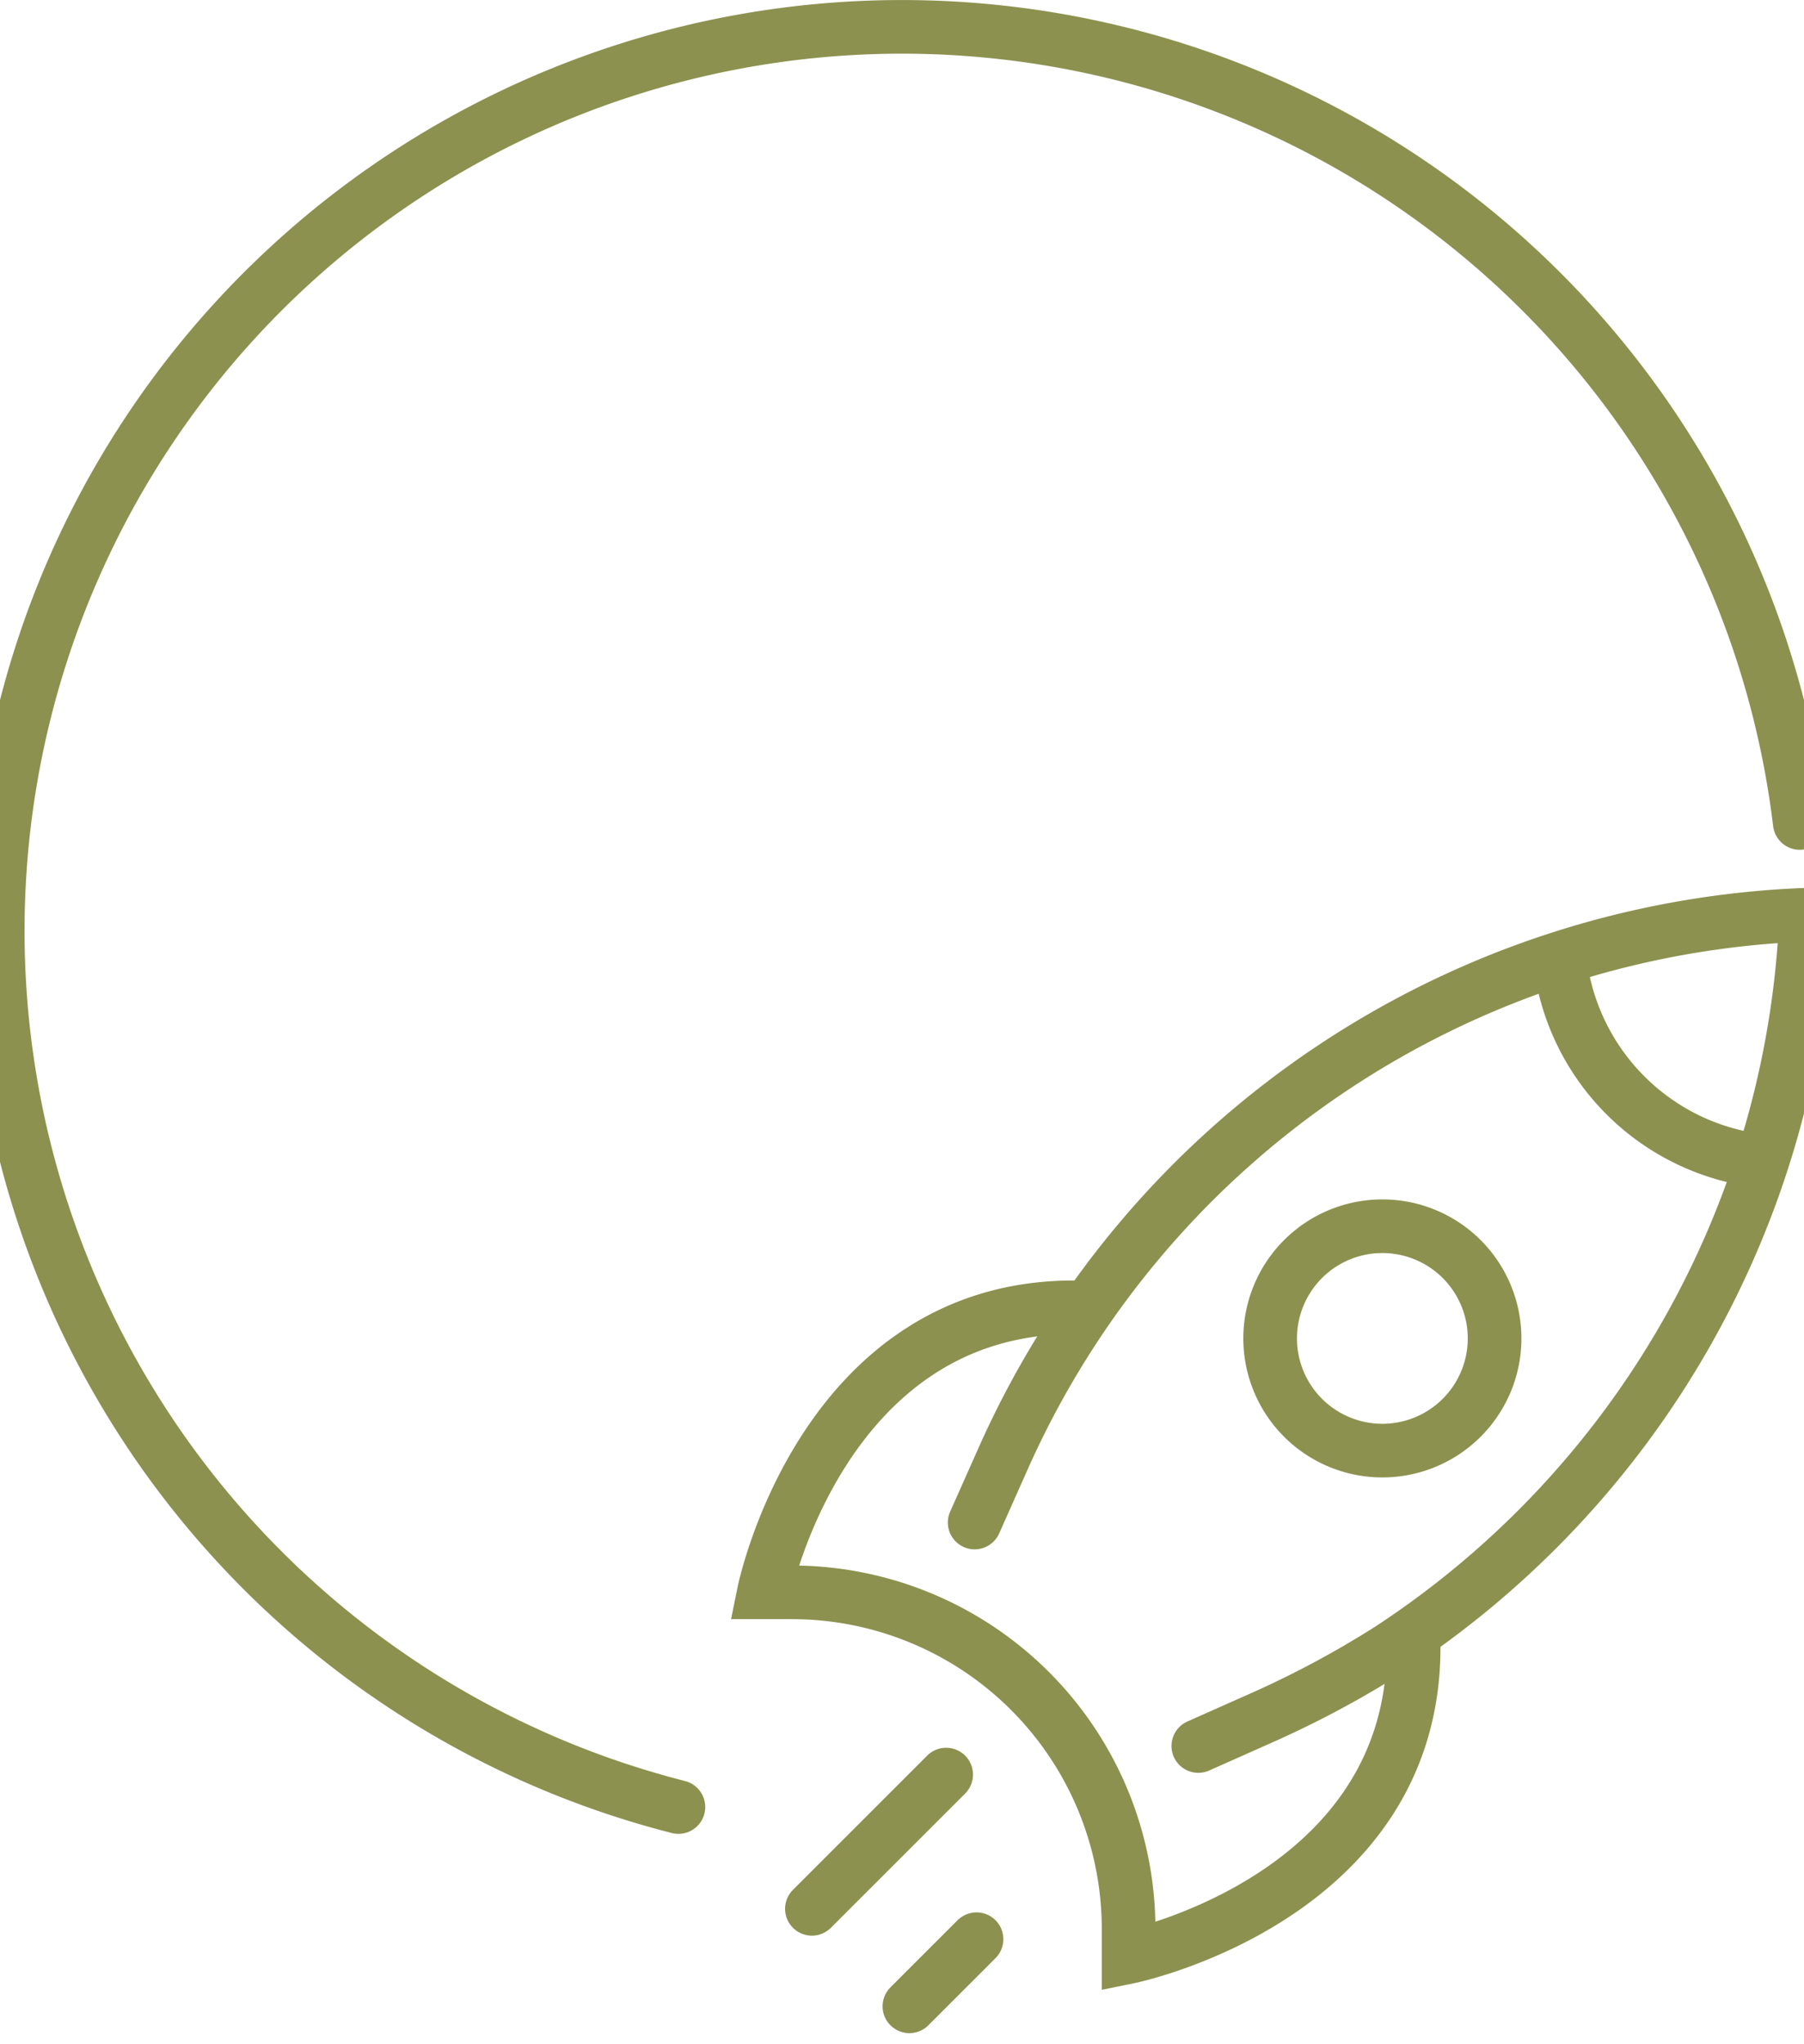
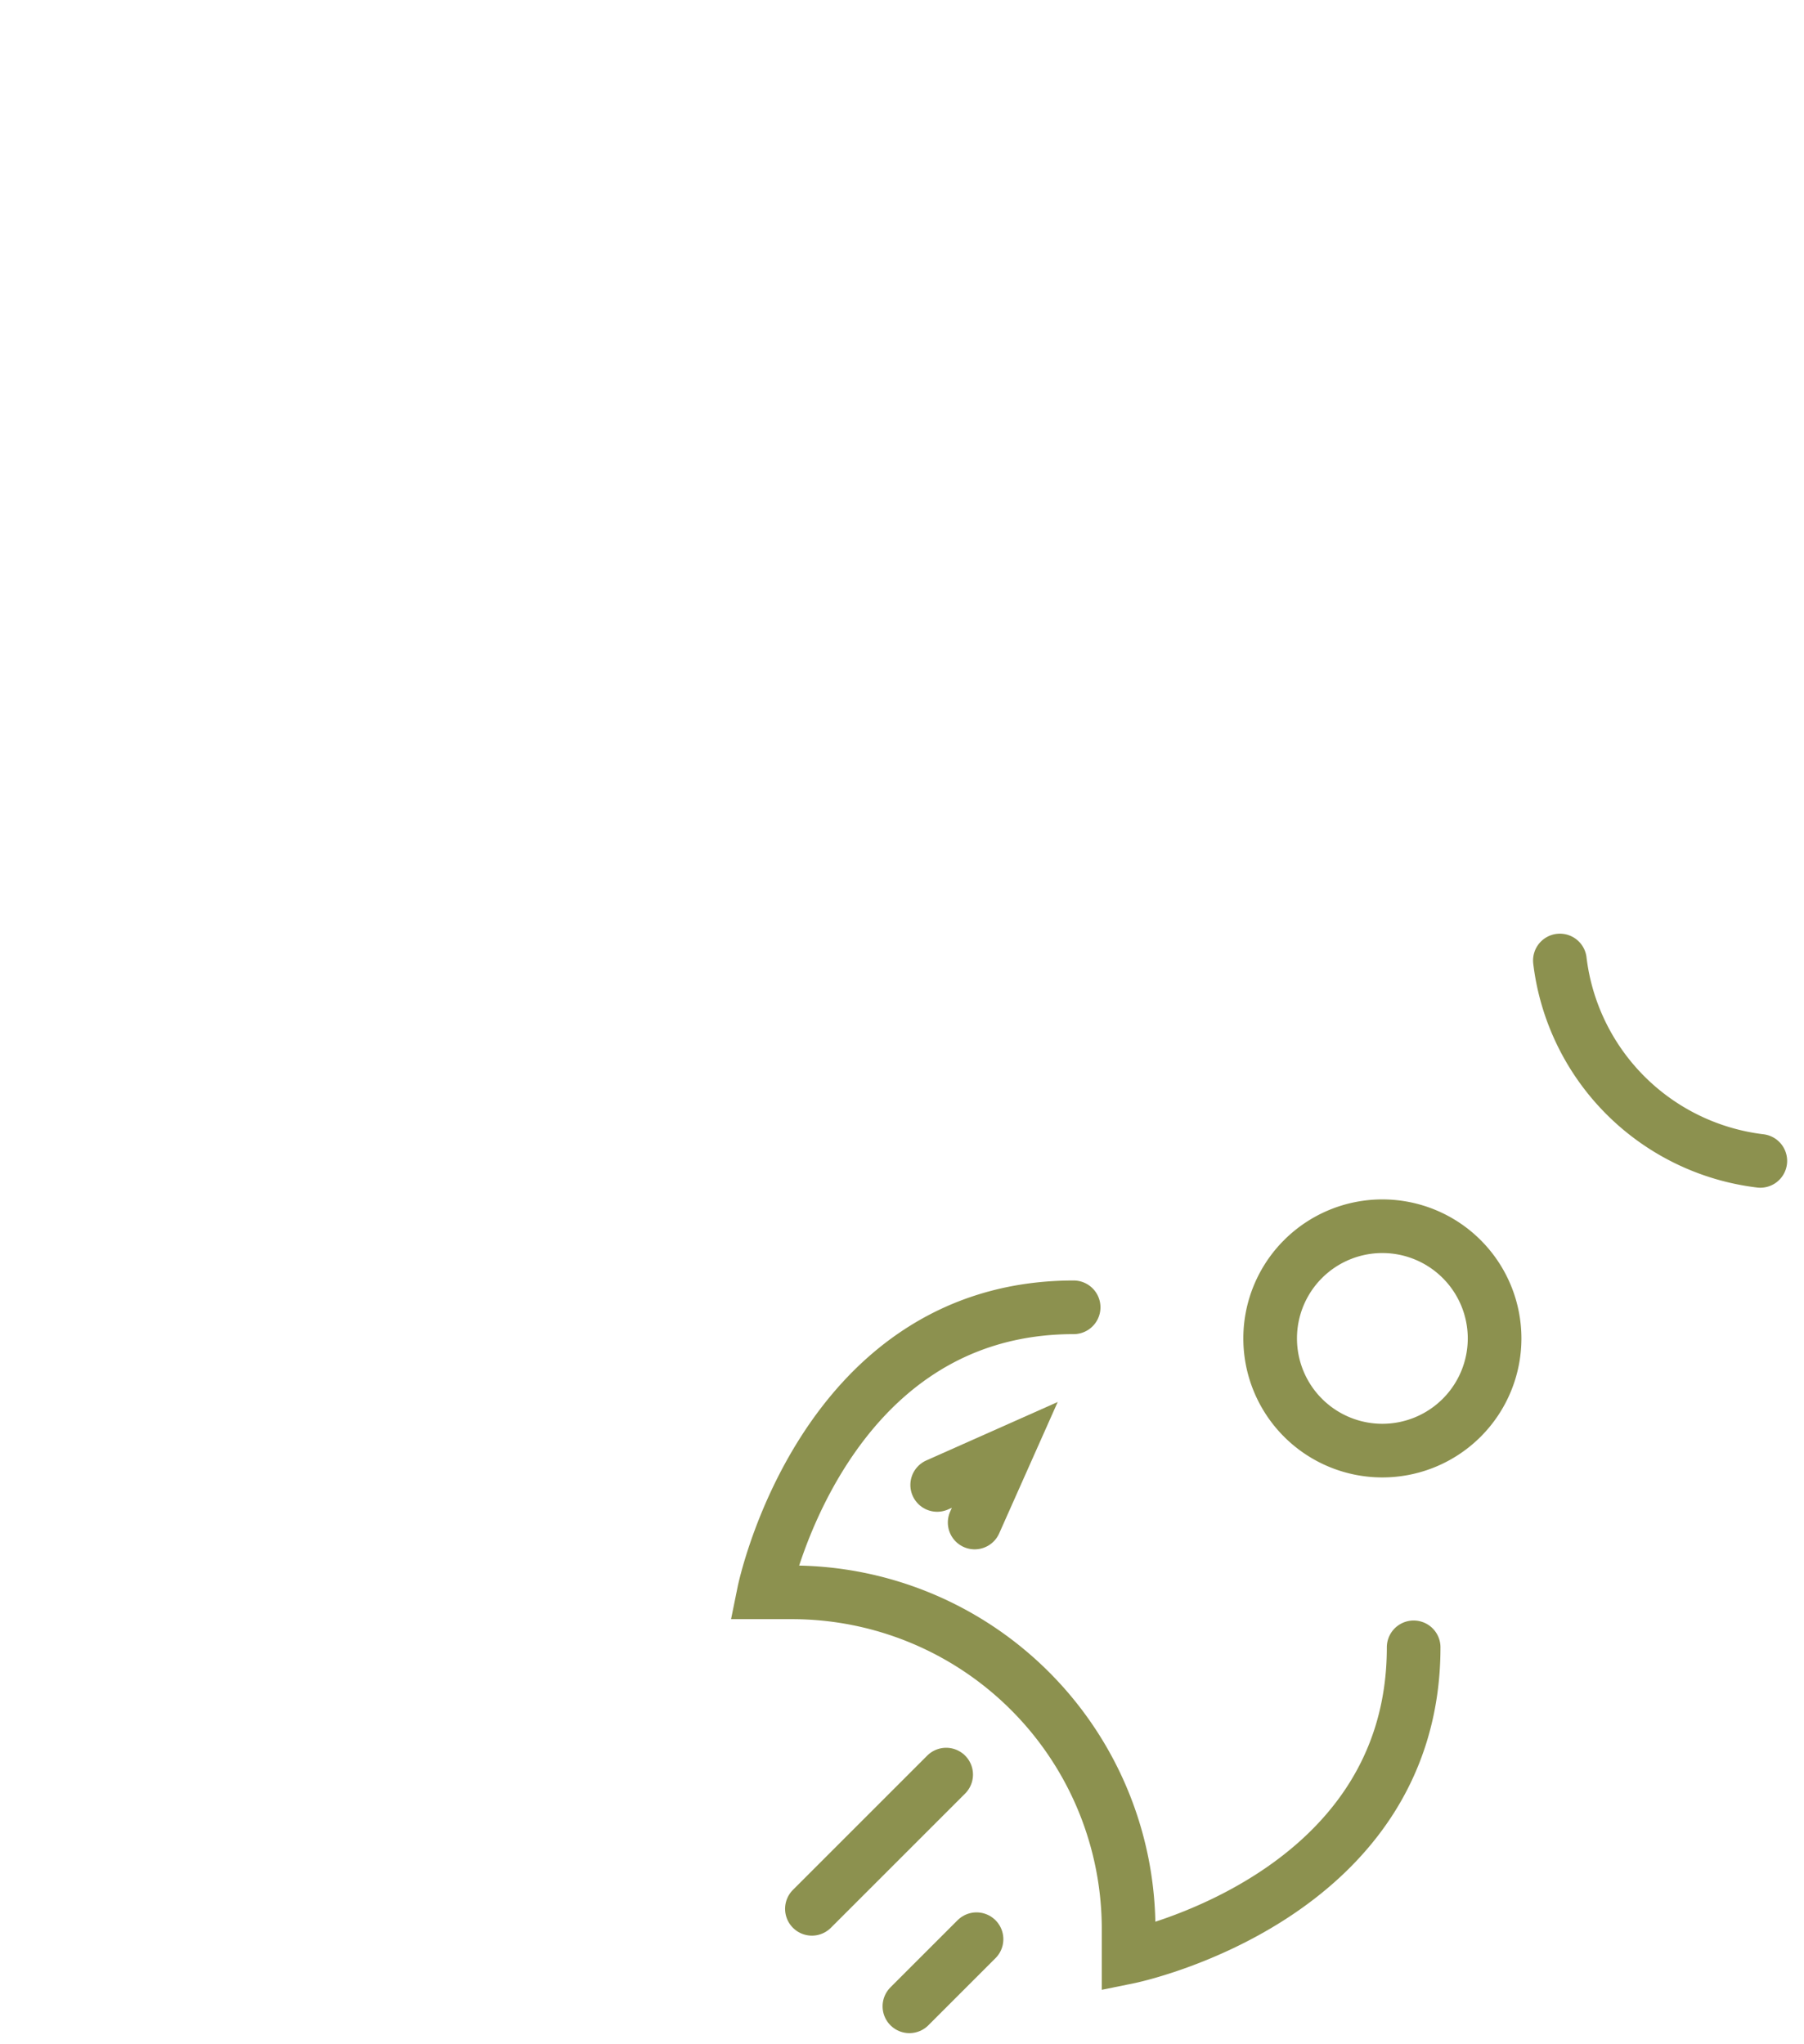
<svg xmlns="http://www.w3.org/2000/svg" preserveAspectRatio="xMidYMid slice" width="30px" height="34px" viewBox="0 0 36.722 40.323">
  <g id="Gruppe_13731" data-name="Gruppe 13731" transform="translate(-1794.718 -2071.307)">
    <g id="Gruppe_13730" data-name="Gruppe 13730">
      <g id="Gruppe_13729" data-name="Gruppe 13729">
        <g id="Gruppe_13728" data-name="Gruppe 13728">
          <g id="Gruppe_13726" data-name="Gruppe 13726">
            <g id="Gruppe_13725" data-name="Gruppe 13725">
-               <path id="Pfad_13118" data-name="Pfad 13118" d="M1814.512,2101.339l.594-1.334a18.083,18.083,0,0,1,15.805-10.655,18.181,18.181,0,0,1-8.209,14.485,19.443,19.443,0,0,1-2.446,1.319l-1.333.593" fill="none" stroke="#8c914f" stroke-linecap="round" stroke-miterlimit="10" stroke-width="1.058" />
+               <path id="Pfad_13118" data-name="Pfad 13118" d="M1814.512,2101.339l.594-1.334l-1.333.593" fill="none" stroke="#8c914f" stroke-linecap="round" stroke-miterlimit="10" stroke-width="1.058" />
              <path id="Pfad_13119" data-name="Pfad 13119" d="M1816.464,2097.094c-4.965,0-6.109,5.622-6.109,5.622h.548a6.641,6.641,0,0,1,4.7,1.946h0a6.64,6.64,0,0,1,1.945,4.7v.547s5.622-1.143,5.622-6.108" fill="none" stroke="#8c914f" stroke-linecap="round" stroke-miterlimit="10" stroke-width="1.058" />
              <path id="Pfad_13120" data-name="Pfad 13120" d="M1824.118,2099.272a2.213,2.213,0,1,1,0-3.129A2.212,2.212,0,0,1,1824.118,2099.272Z" fill="none" stroke="#8c914f" stroke-linecap="round" stroke-miterlimit="10" stroke-width="1.058" />
              <path id="Pfad_13121" data-name="Pfad 13121" d="M1830.007,2094.206a4.525,4.525,0,0,1-3.953-3.953" fill="none" stroke="#8c914f" stroke-linecap="round" stroke-miterlimit="10" stroke-width="1.058" />
            </g>
          </g>
          <line id="Linie_6233" data-name="Linie 6233" x1="2.648" y2="2.648" transform="translate(1811.302 2106.311)" fill="none" stroke="#8c914f" stroke-linecap="round" stroke-miterlimit="10" stroke-width="1.058" />
          <g id="Gruppe_13727" data-name="Gruppe 13727">
            <line id="Linie_6234" data-name="Linie 6234" x1="1.324" y2="1.324" transform="translate(1813.225 2109.558)" fill="none" stroke="#8c914f" stroke-linecap="round" stroke-miterlimit="10" stroke-width="1.058" />
          </g>
        </g>
      </g>
-       <path id="Pfad_13122" data-name="Pfad 13122" d="M1808.669,2106.951a17.834,17.834,0,1,1,22.116-19.411" fill="none" stroke="#8c914f" stroke-linecap="round" stroke-linejoin="round" stroke-width="1.058" />
    </g>
  </g>
</svg>